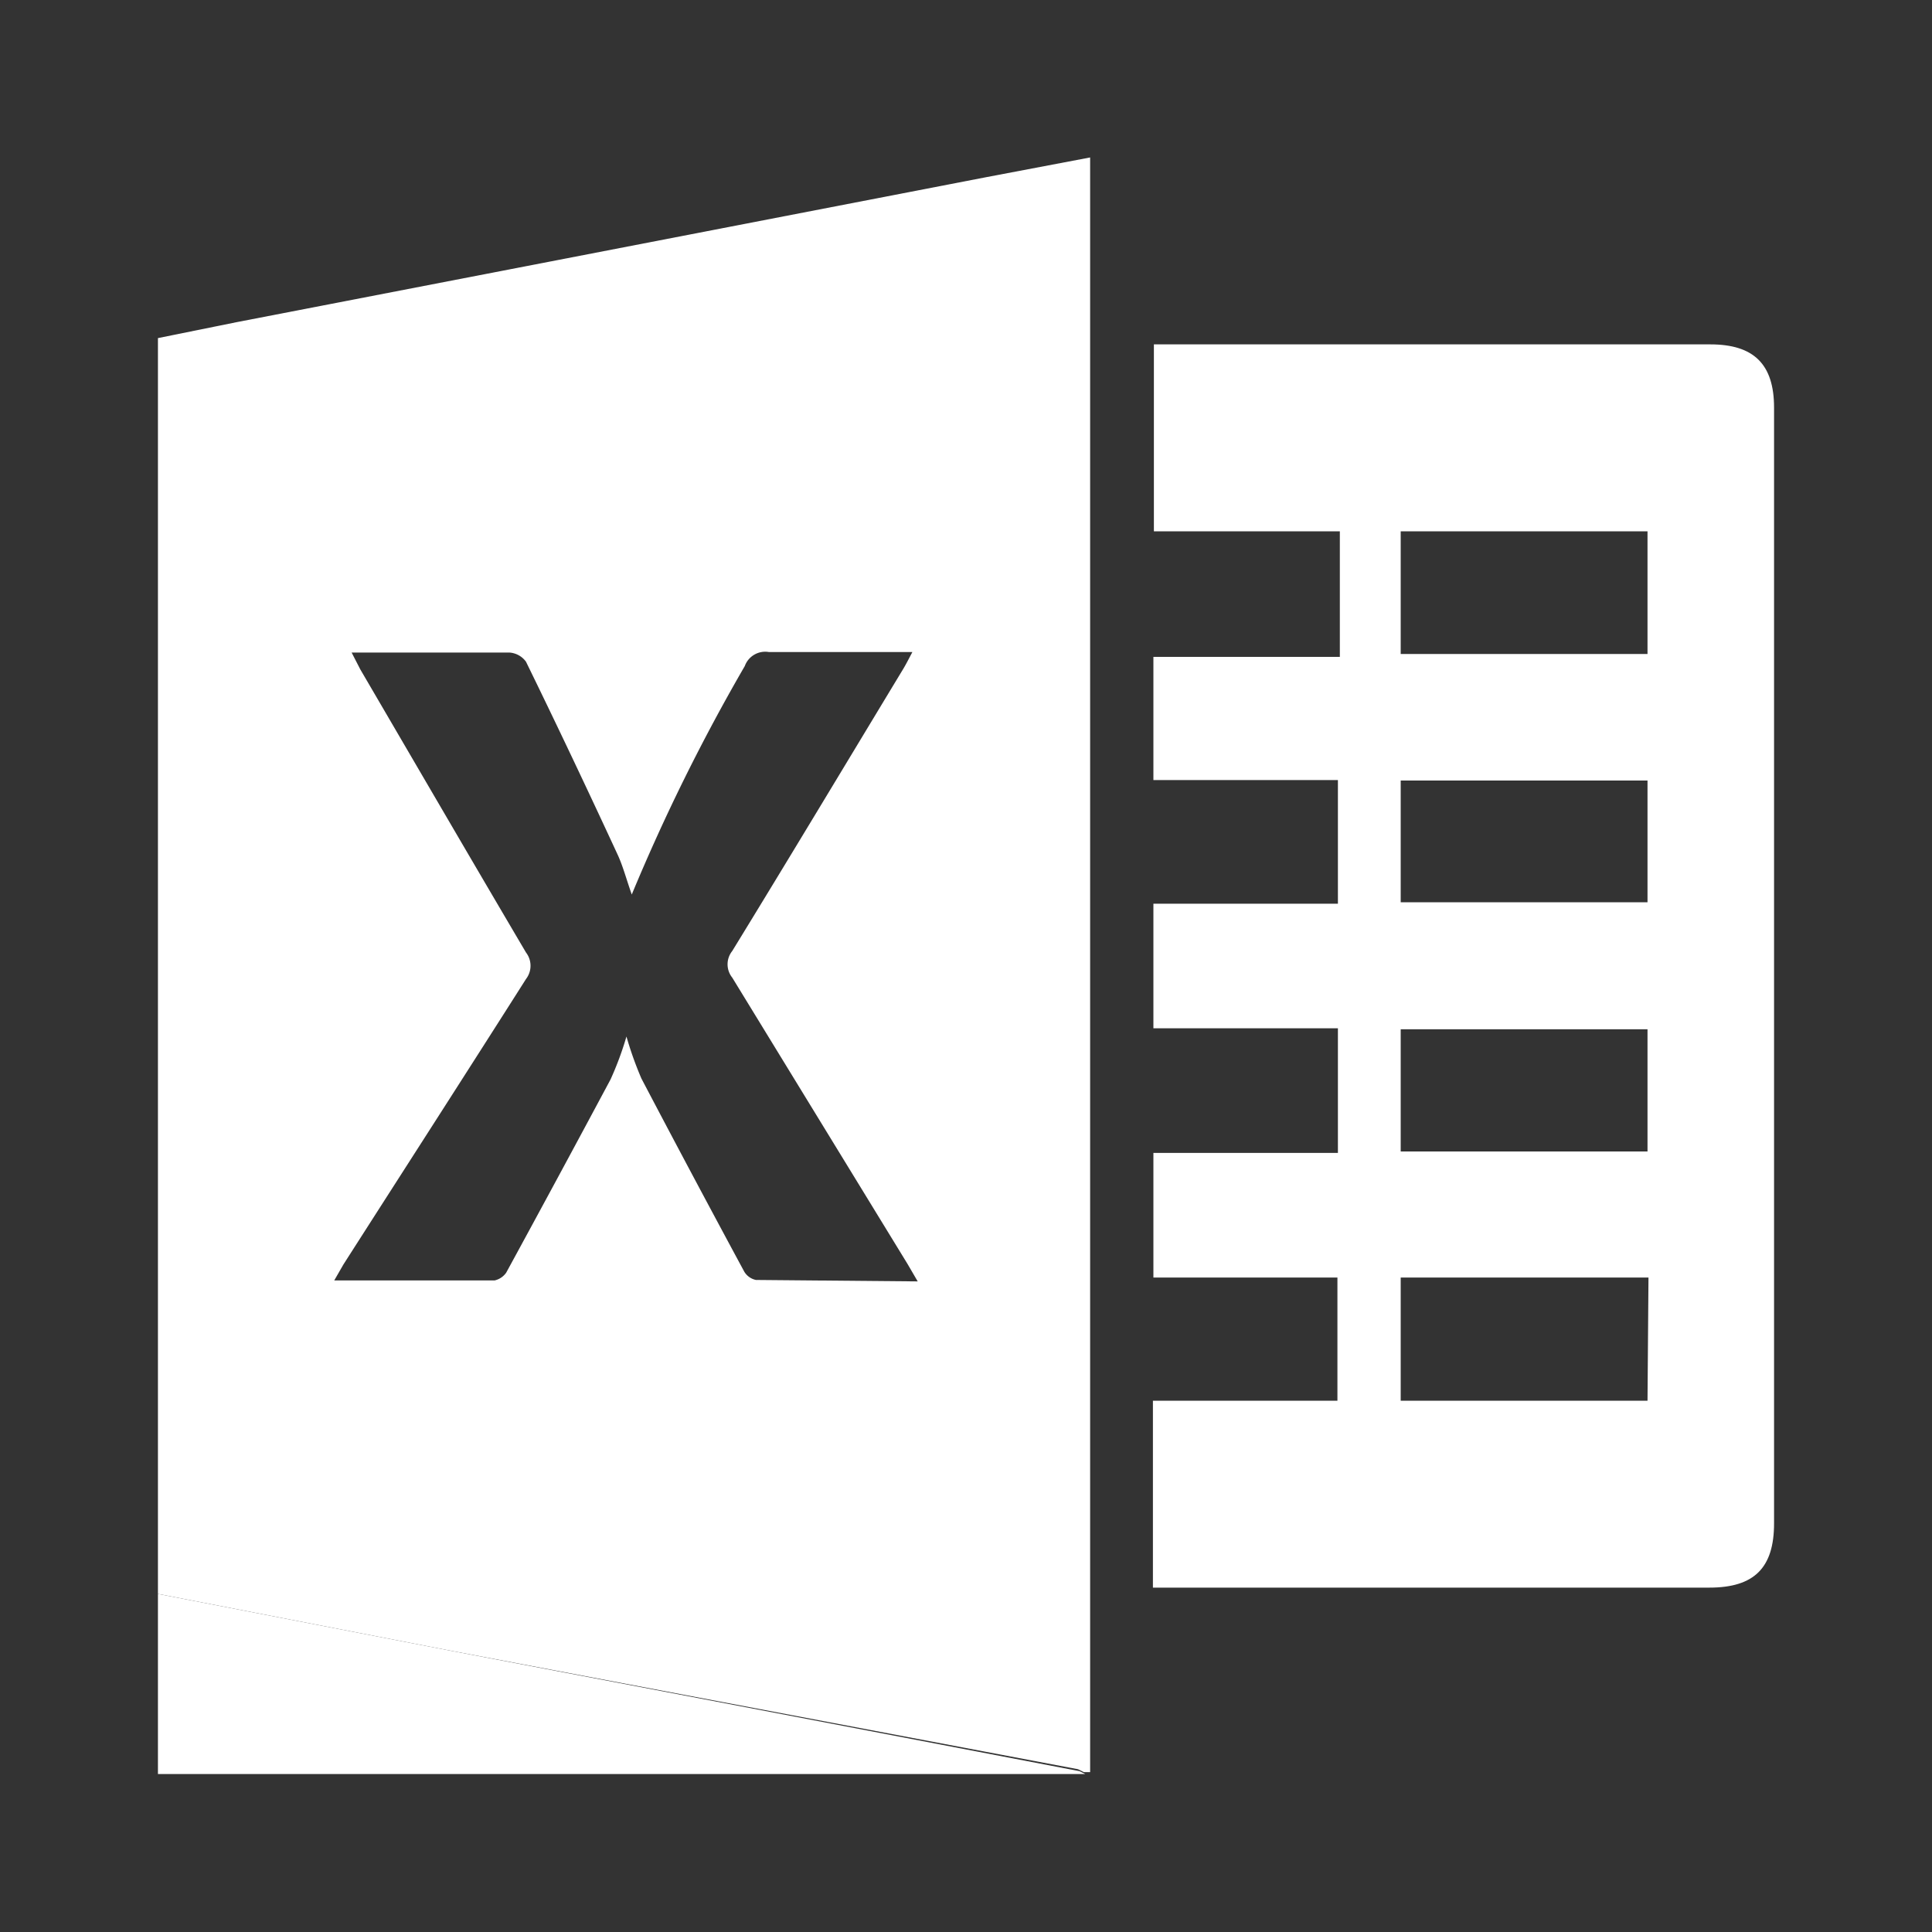
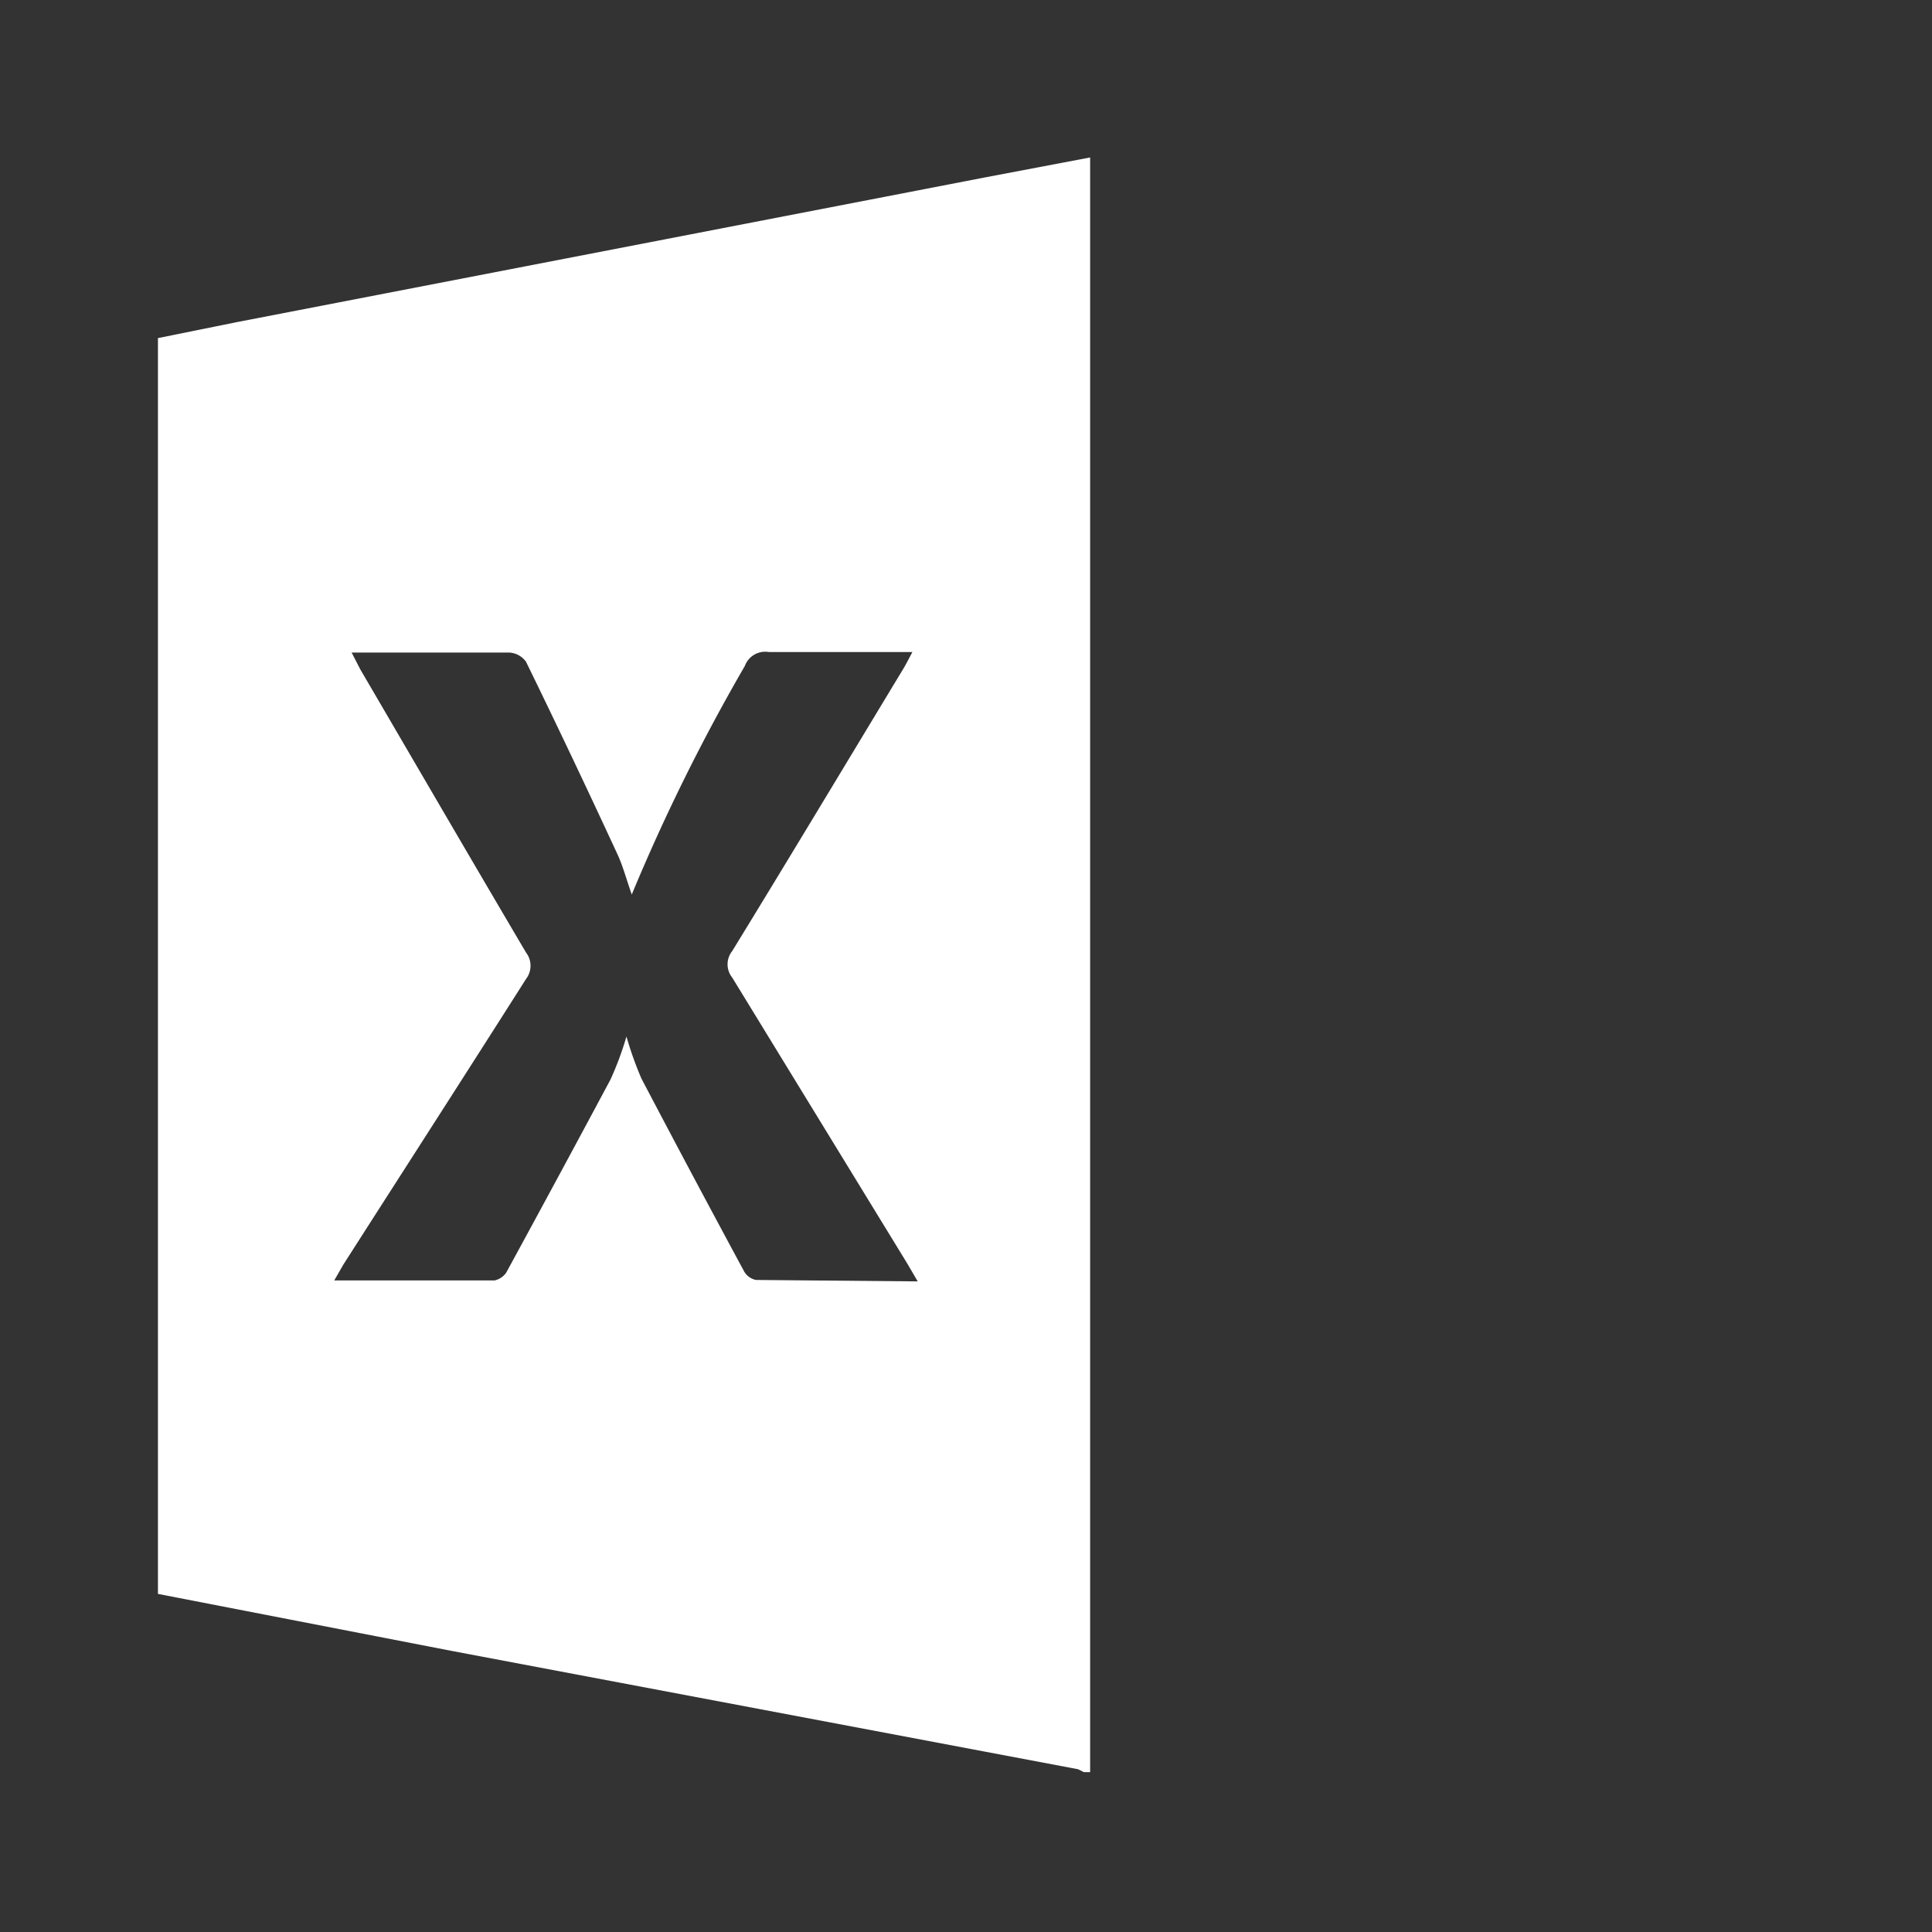
<svg xmlns="http://www.w3.org/2000/svg" id="Layer_1" data-name="Layer 1" viewBox="0 0 40 40">
  <rect x="0" y="0" width="40" height="40" fill="#333333" stroke="none" />
  <defs>
    <style>.cls-1{fill:#fff;}</style>
  </defs>
  <path class="cls-1" d="M3.27,33V7L4.9,6.67l15.51-3,2.16-.41v33c0,.14,0,.28,0,.43h-.13l-.12-.06L9.35,34.18ZM19,26.53l-.21-.36-3.63-5.93a.44.44,0,0,1,0-.55c1.19-1.94,2.36-3.89,3.54-5.84.06-.1.11-.2.19-.35H15.92a.45.45,0,0,0-.5.29,40,40,0,0,0-2.34,4.73c-.11-.31-.18-.58-.29-.82-.62-1.34-1.25-2.67-1.9-4a.46.46,0,0,0-.35-.19h-3l-.26,0,.18.35c1.14,1.95,2.28,3.91,3.43,5.86a.45.45,0,0,1,0,.55c-1.27,2-2.52,3.94-3.78,5.91l-.19.33h3.32a.4.4,0,0,0,.24-.16q1.09-2,2.16-4a6.6,6.6,0,0,0,.33-.89,7.29,7.29,0,0,0,.31.87q1.05,2,2.13,4a.37.37,0,0,0,.24.17Z" />
-   <path class="cls-1" d="M3.27,33l6.08,1.18,13,2.49.12.06H3.27Z" />
-   <path class="cls-1" d="M23.87,32.87V29h3.82V26.45H23.88V23.87H27.7V21.29H23.88V18.71H27.7V16.15H23.88V13.6h3.86V11H23.89V7.13H35.41c.9,0,1.32.41,1.32,1.31v23.1c0,.92-.41,1.33-1.34,1.33H23.87ZM29,13.54h5.11V11H29Zm5.13,12.91H29V29h5.11ZM29,18.68h5.11V16.16H29Zm0,5.16h5.11V21.31H29Z" />
</svg>